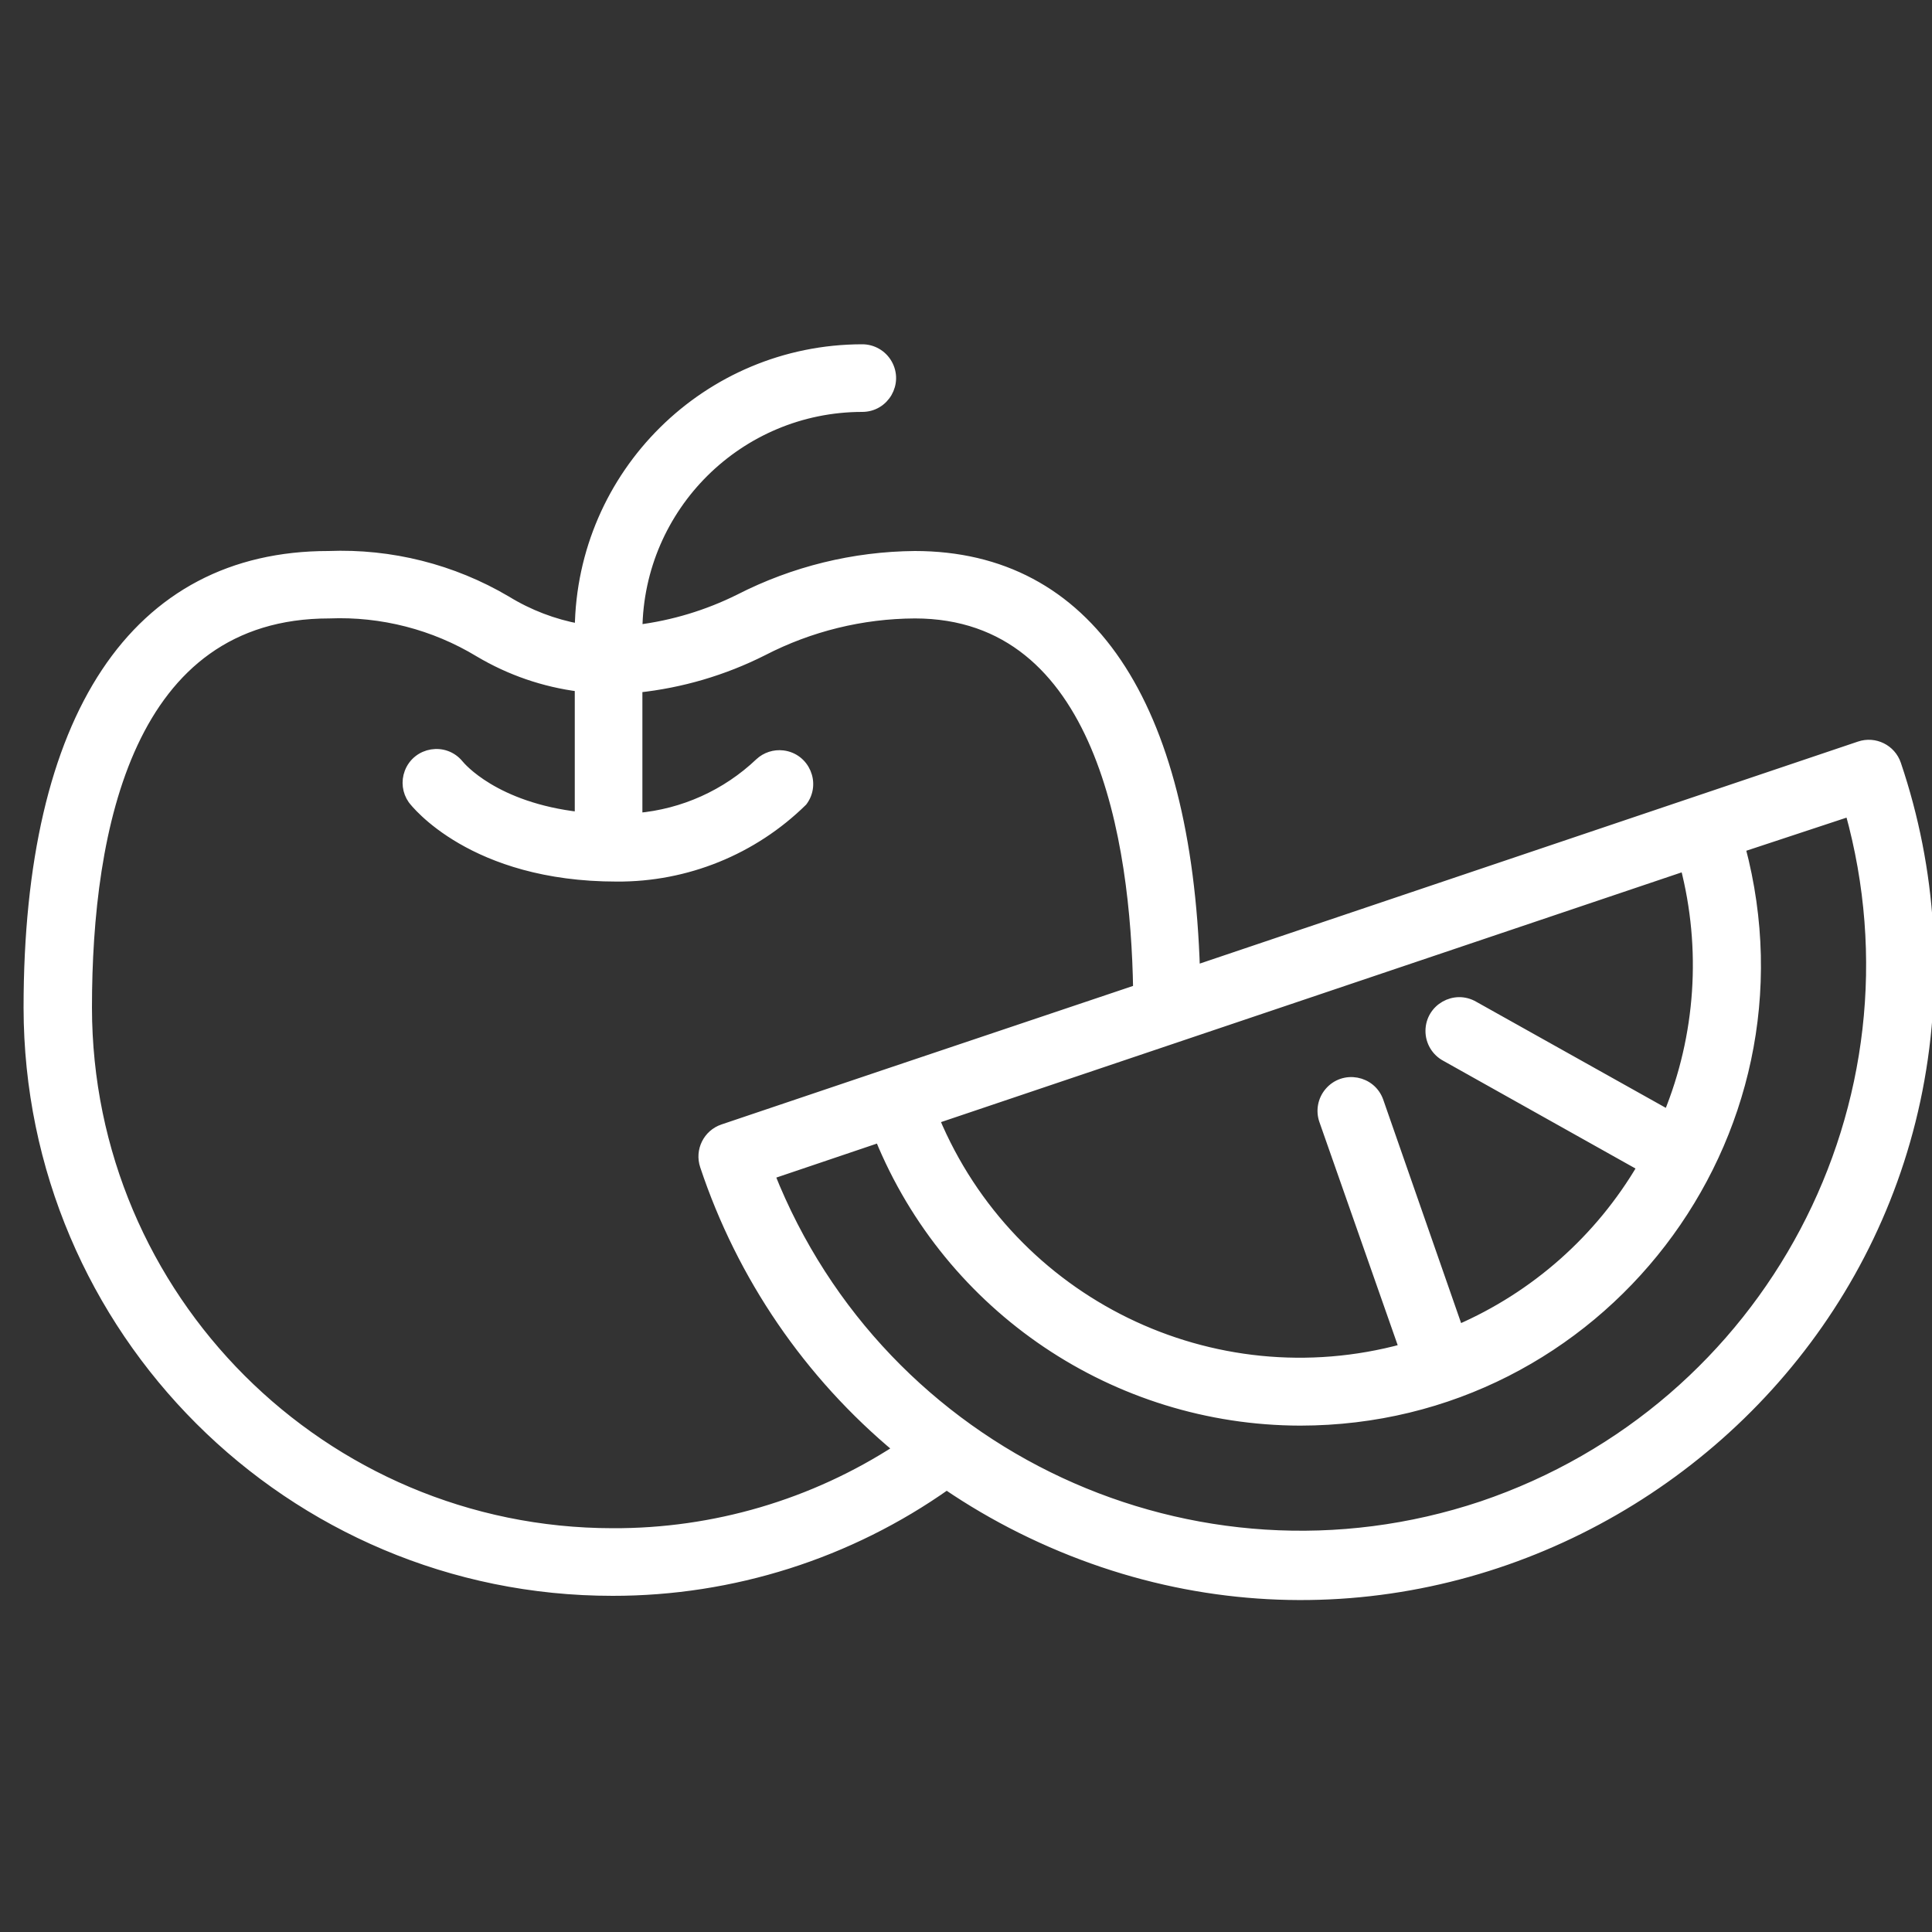
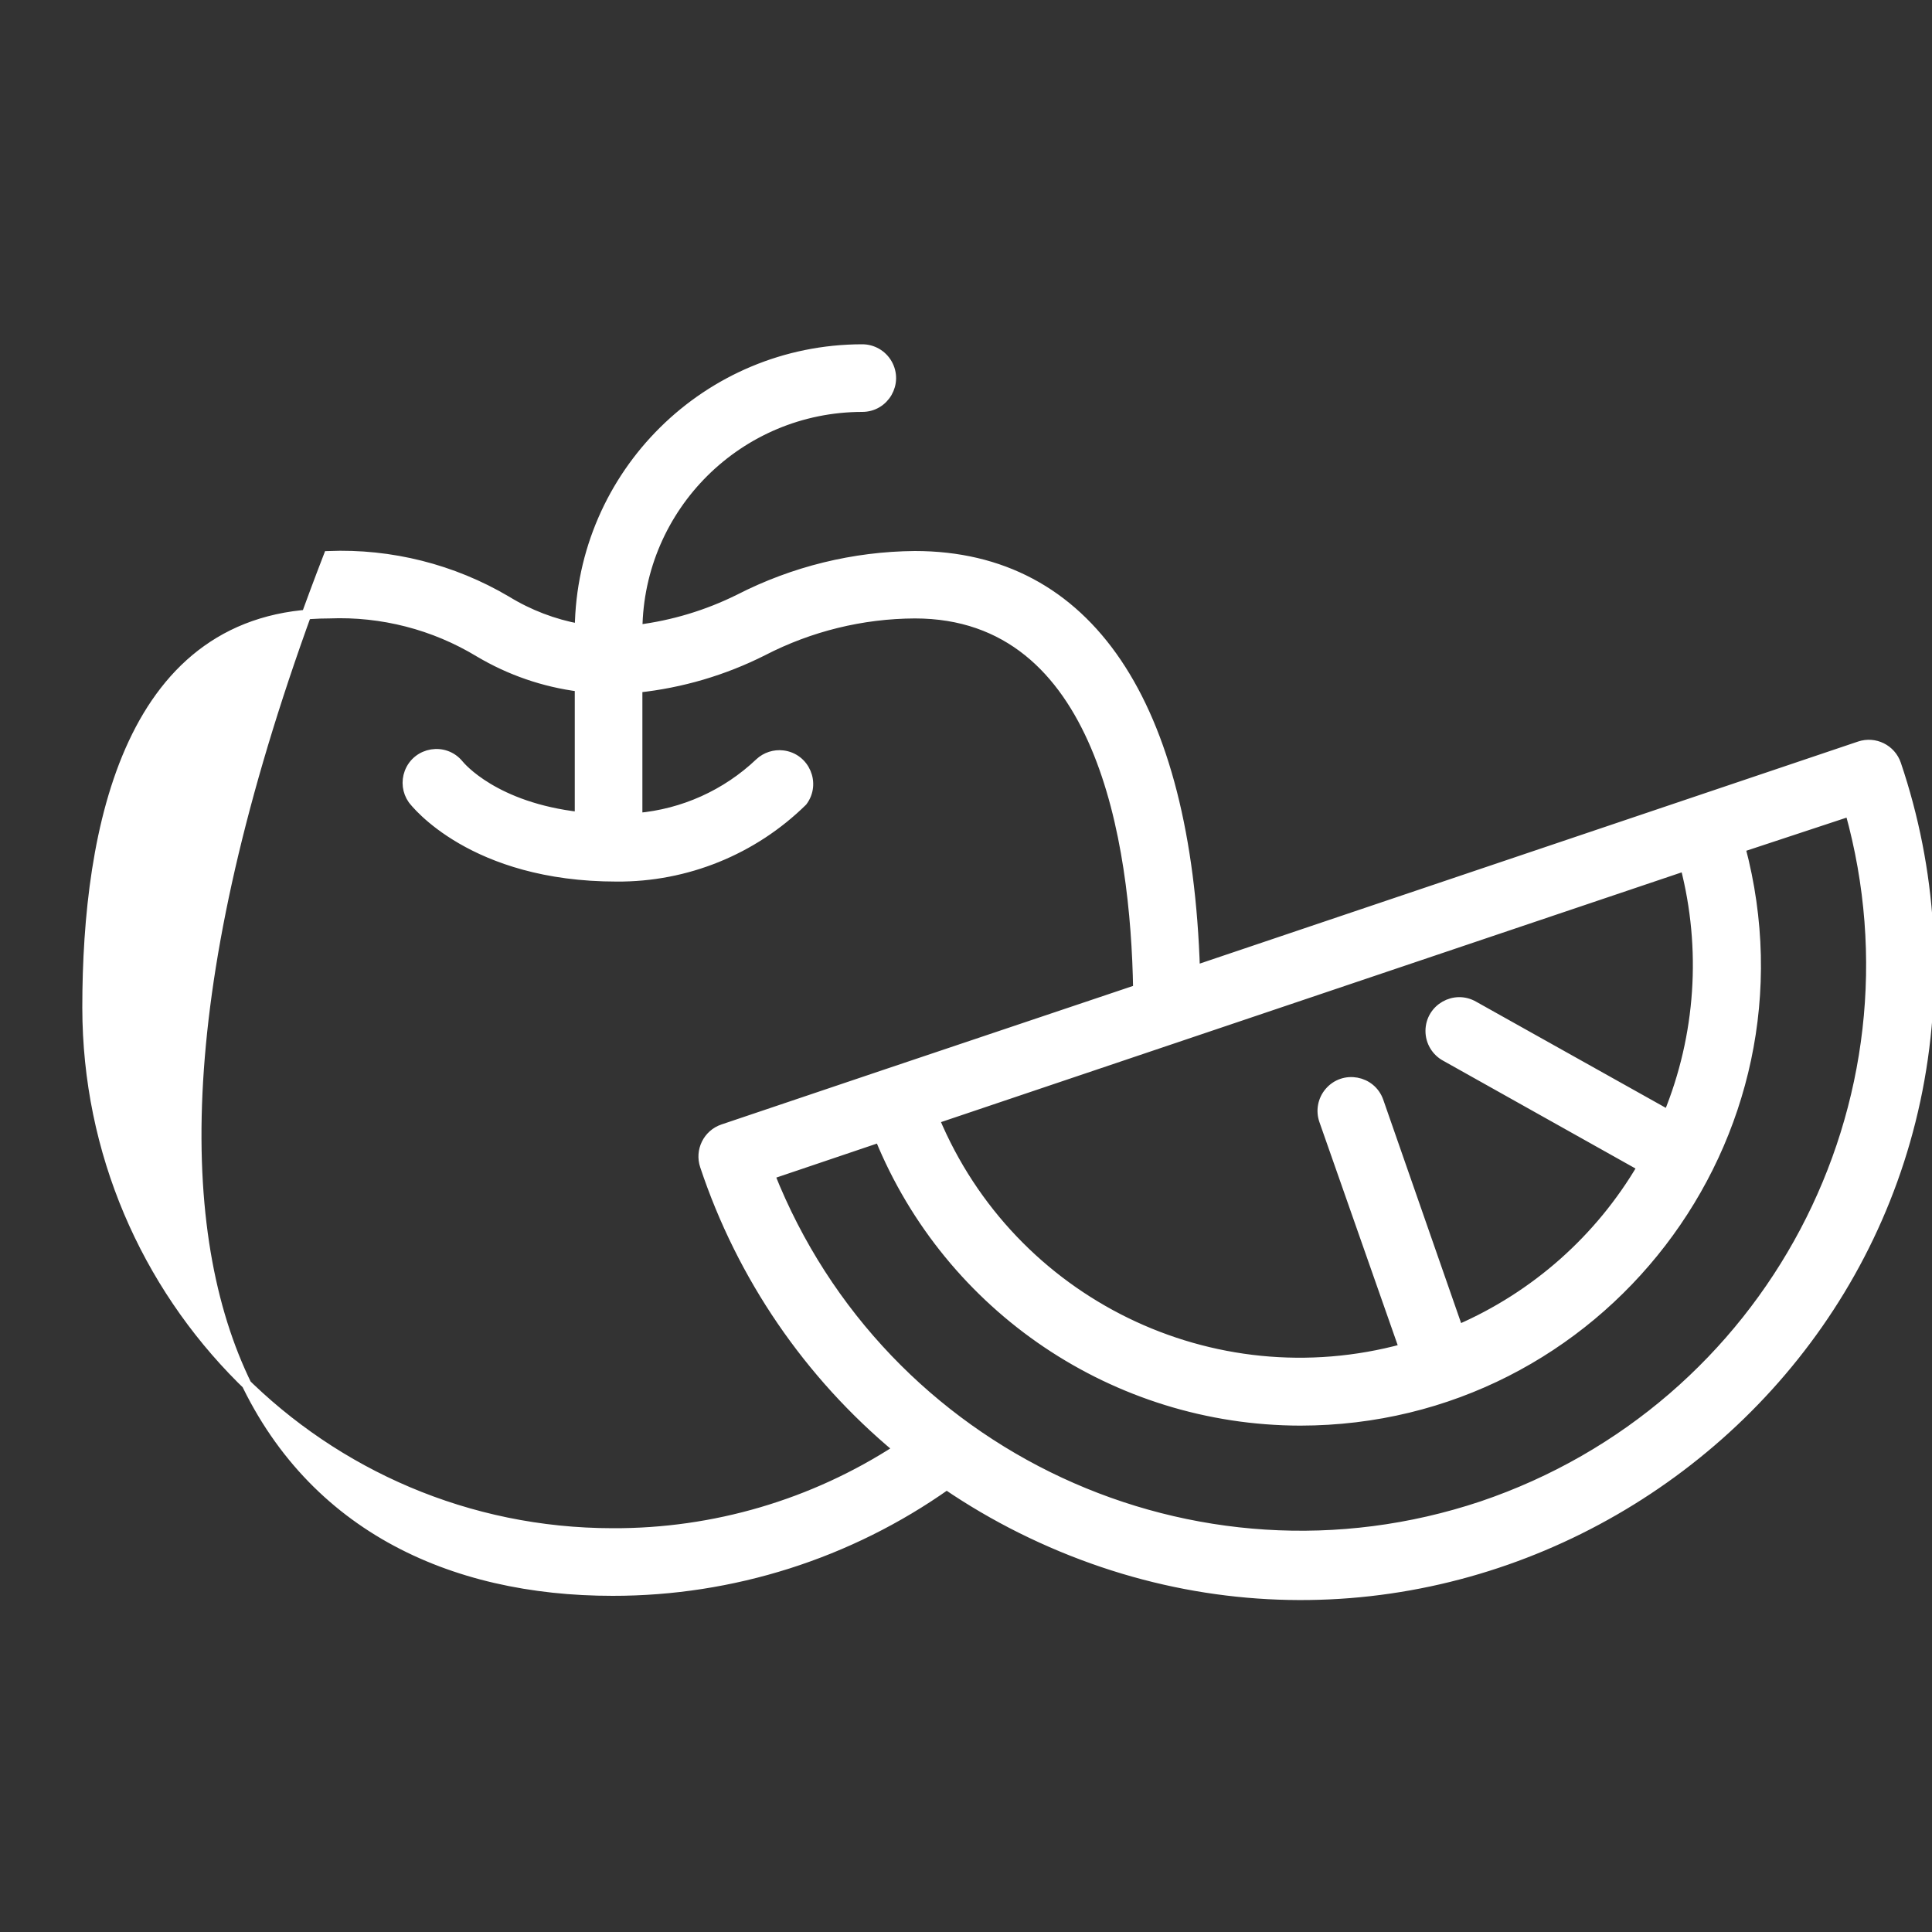
<svg xmlns="http://www.w3.org/2000/svg" viewBox="1950 2450 100 100" width="100" height="100" data-guides="{&quot;vertical&quot;:[],&quot;horizontal&quot;:[]}">
  <rect x="1950" y="2450" width="100" height="100" fill="#333333" stroke="none" />
-   <path fill="#ffffff" stroke="#ffffff" fill-opacity="1" stroke-width="0.5" stroke-opacity="1" color="rgb(51, 51, 51)" fill-rule="evenodd" font-size-adjust="none" id="tSvg6146d91680" title="Path 11" d="M 2048.15 2489.56 C 2047.884 2488.776 2047.034 2488.356 2046.25 2488.62C 2043.423 2489.573 2040.597 2490.527 2037.77 2491.48C 2029.133 2494.393 2020.497 2497.307 2011.86 2500.22C 2011.43 2486.38 2006.32 2478.77 1997.35 2478.77C 1994.191 2478.798 1991.082 2479.561 1988.27 2481C 1986.615 2481.823 1984.834 2482.361 1983 2482.59C 1983.066 2476.212 1988.252 2471.075 1994.63 2471.07C 1995.785 2471.07 1996.506 2469.82 1995.929 2468.82C 1995.661 2468.356 1995.166 2468.07 1994.63 2468.07C 1986.614 2468.075 1980.093 2474.525 1980 2482.54C 1978.658 2482.296 1977.372 2481.804 1976.21 2481.09C 1973.427 2479.448 1970.229 2478.643 1967 2478.77C 1957 2478.77 1951.47 2487.08 1951.47 2502.16C 1951.492 2518.844 1965.026 2532.356 1981.71 2532.35C 1987.903 2532.355 1993.944 2530.436 1999 2526.86C 2000.228 2527.696 2001.511 2528.447 2002.84 2529.11C 2025.257 2540.27 2051.349 2522.977 2049.805 2497.983C 2049.628 2495.115 2049.071 2492.282 2048.15 2489.56ZM 2036.35 2507.7 C 2032.997 2505.823 2029.643 2503.947 2026.29 2502.07C 2025.293 2501.487 2024.039 2502.201 2024.032 2503.356C 2024.029 2503.914 2024.336 2504.428 2024.83 2504.69C 2028.22 2506.59 2031.61 2508.49 2035 2510.39C 2032.803 2514.14 2029.468 2517.092 2025.48 2518.82C 2024.107 2514.88 2022.733 2510.94 2021.36 2507C 2020.975 2505.911 2019.555 2505.647 2018.804 2506.525C 2018.456 2506.932 2018.351 2507.494 2018.53 2508C 2019.91 2511.933 2021.29 2515.867 2022.67 2519.8C 2012.738 2522.51 2002.338 2517.429 1998.37 2507.93C 2011.32 2503.563 2024.27 2499.197 2037.22 2494.83C 2038.325 2499.102 2038.02 2503.616 2036.35 2507.7ZM 1981.71 2529.35 C 1966.692 2529.339 1954.521 2517.168 1954.51 2502.15C 1954.51 2492.85 1956.68 2481.76 1967.04 2481.76C 1969.767 2481.651 1972.466 2482.347 1974.8 2483.76C 1976.392 2484.707 1978.162 2485.316 1980 2485.55C 1980 2487.793 1980 2490.037 1980 2492.28C 1975.59 2491.78 1973.85 2489.69 1973.75 2489.57C 1973.02 2488.675 1971.595 2488.906 1971.185 2489.986C 1971.009 2490.451 1971.074 2490.973 1971.36 2491.38C 1971.48 2491.54 1974.45 2495.38 1981.92 2495.38C 1985.516 2495.404 1988.976 2494.002 1991.54 2491.48C 1992.233 2490.557 1991.667 2489.229 1990.521 2489.09C 1990.083 2489.037 1989.643 2489.18 1989.32 2489.48C 1987.597 2491.118 1985.369 2492.123 1983 2492.33C 1983 2490.087 1983 2487.843 1983 2485.6C 1985.261 2485.361 1987.46 2484.714 1989.49 2483.69C 1991.921 2482.435 1994.614 2481.773 1997.35 2481.76C 2007 2481.76 2008.77 2493.53 2008.9 2501.21C 2004.567 2502.667 2000.233 2504.123 1995.9 2505.58C 1993.073 2506.533 1990.247 2507.487 1987.42 2508.44C 1986.636 2508.706 1986.216 2509.556 1986.48 2510.34C 1988.386 2516.066 1991.857 2521.145 1996.5 2525C 1992.099 2527.86 1986.959 2529.372 1981.71 2529.35ZM 2026.71 2527.95 C 2011.819 2532.925 1995.635 2525.396 1989.85 2510.8C 1991.743 2510.16 1993.637 2509.52 1995.53 2508.88C 1999.141 2517.73 2007.741 2523.522 2017.3 2523.54C 2032.795 2523.529 2044.075 2508.843 2040.09 2493.87C 2041.977 2493.247 2043.863 2492.623 2045.75 2492C 2049.963 2507.121 2041.626 2522.899 2026.71 2527.95Z" />
+   <path fill="#ffffff" stroke="#ffffff" fill-opacity="1" stroke-width="0.5" stroke-opacity="1" color="rgb(51, 51, 51)" fill-rule="evenodd" font-size-adjust="none" id="tSvg6146d91680" title="Path 11" d="M 2048.15 2489.56 C 2047.884 2488.776 2047.034 2488.356 2046.25 2488.62C 2043.423 2489.573 2040.597 2490.527 2037.77 2491.48C 2029.133 2494.393 2020.497 2497.307 2011.86 2500.22C 2011.43 2486.38 2006.32 2478.77 1997.35 2478.77C 1994.191 2478.798 1991.082 2479.561 1988.27 2481C 1986.615 2481.823 1984.834 2482.361 1983 2482.59C 1983.066 2476.212 1988.252 2471.075 1994.63 2471.07C 1995.785 2471.07 1996.506 2469.82 1995.929 2468.82C 1995.661 2468.356 1995.166 2468.07 1994.63 2468.07C 1986.614 2468.075 1980.093 2474.525 1980 2482.54C 1978.658 2482.296 1977.372 2481.804 1976.21 2481.09C 1973.427 2479.448 1970.229 2478.643 1967 2478.77C 1951.492 2518.844 1965.026 2532.356 1981.71 2532.35C 1987.903 2532.355 1993.944 2530.436 1999 2526.86C 2000.228 2527.696 2001.511 2528.447 2002.84 2529.11C 2025.257 2540.27 2051.349 2522.977 2049.805 2497.983C 2049.628 2495.115 2049.071 2492.282 2048.15 2489.56ZM 2036.35 2507.7 C 2032.997 2505.823 2029.643 2503.947 2026.29 2502.07C 2025.293 2501.487 2024.039 2502.201 2024.032 2503.356C 2024.029 2503.914 2024.336 2504.428 2024.83 2504.69C 2028.22 2506.59 2031.61 2508.49 2035 2510.39C 2032.803 2514.14 2029.468 2517.092 2025.48 2518.82C 2024.107 2514.88 2022.733 2510.94 2021.36 2507C 2020.975 2505.911 2019.555 2505.647 2018.804 2506.525C 2018.456 2506.932 2018.351 2507.494 2018.53 2508C 2019.91 2511.933 2021.29 2515.867 2022.67 2519.8C 2012.738 2522.51 2002.338 2517.429 1998.37 2507.93C 2011.32 2503.563 2024.27 2499.197 2037.22 2494.83C 2038.325 2499.102 2038.02 2503.616 2036.35 2507.7ZM 1981.71 2529.35 C 1966.692 2529.339 1954.521 2517.168 1954.51 2502.15C 1954.51 2492.85 1956.68 2481.76 1967.04 2481.76C 1969.767 2481.651 1972.466 2482.347 1974.8 2483.76C 1976.392 2484.707 1978.162 2485.316 1980 2485.55C 1980 2487.793 1980 2490.037 1980 2492.28C 1975.59 2491.78 1973.85 2489.69 1973.75 2489.57C 1973.02 2488.675 1971.595 2488.906 1971.185 2489.986C 1971.009 2490.451 1971.074 2490.973 1971.36 2491.38C 1971.48 2491.54 1974.45 2495.38 1981.92 2495.38C 1985.516 2495.404 1988.976 2494.002 1991.54 2491.48C 1992.233 2490.557 1991.667 2489.229 1990.521 2489.09C 1990.083 2489.037 1989.643 2489.18 1989.32 2489.48C 1987.597 2491.118 1985.369 2492.123 1983 2492.33C 1983 2490.087 1983 2487.843 1983 2485.6C 1985.261 2485.361 1987.46 2484.714 1989.49 2483.69C 1991.921 2482.435 1994.614 2481.773 1997.35 2481.76C 2007 2481.76 2008.77 2493.53 2008.9 2501.21C 2004.567 2502.667 2000.233 2504.123 1995.9 2505.58C 1993.073 2506.533 1990.247 2507.487 1987.42 2508.44C 1986.636 2508.706 1986.216 2509.556 1986.48 2510.34C 1988.386 2516.066 1991.857 2521.145 1996.5 2525C 1992.099 2527.86 1986.959 2529.372 1981.71 2529.35ZM 2026.71 2527.95 C 2011.819 2532.925 1995.635 2525.396 1989.85 2510.8C 1991.743 2510.16 1993.637 2509.52 1995.53 2508.88C 1999.141 2517.73 2007.741 2523.522 2017.3 2523.54C 2032.795 2523.529 2044.075 2508.843 2040.09 2493.87C 2041.977 2493.247 2043.863 2492.623 2045.75 2492C 2049.963 2507.121 2041.626 2522.899 2026.71 2527.95Z" />
  <defs />
</svg>